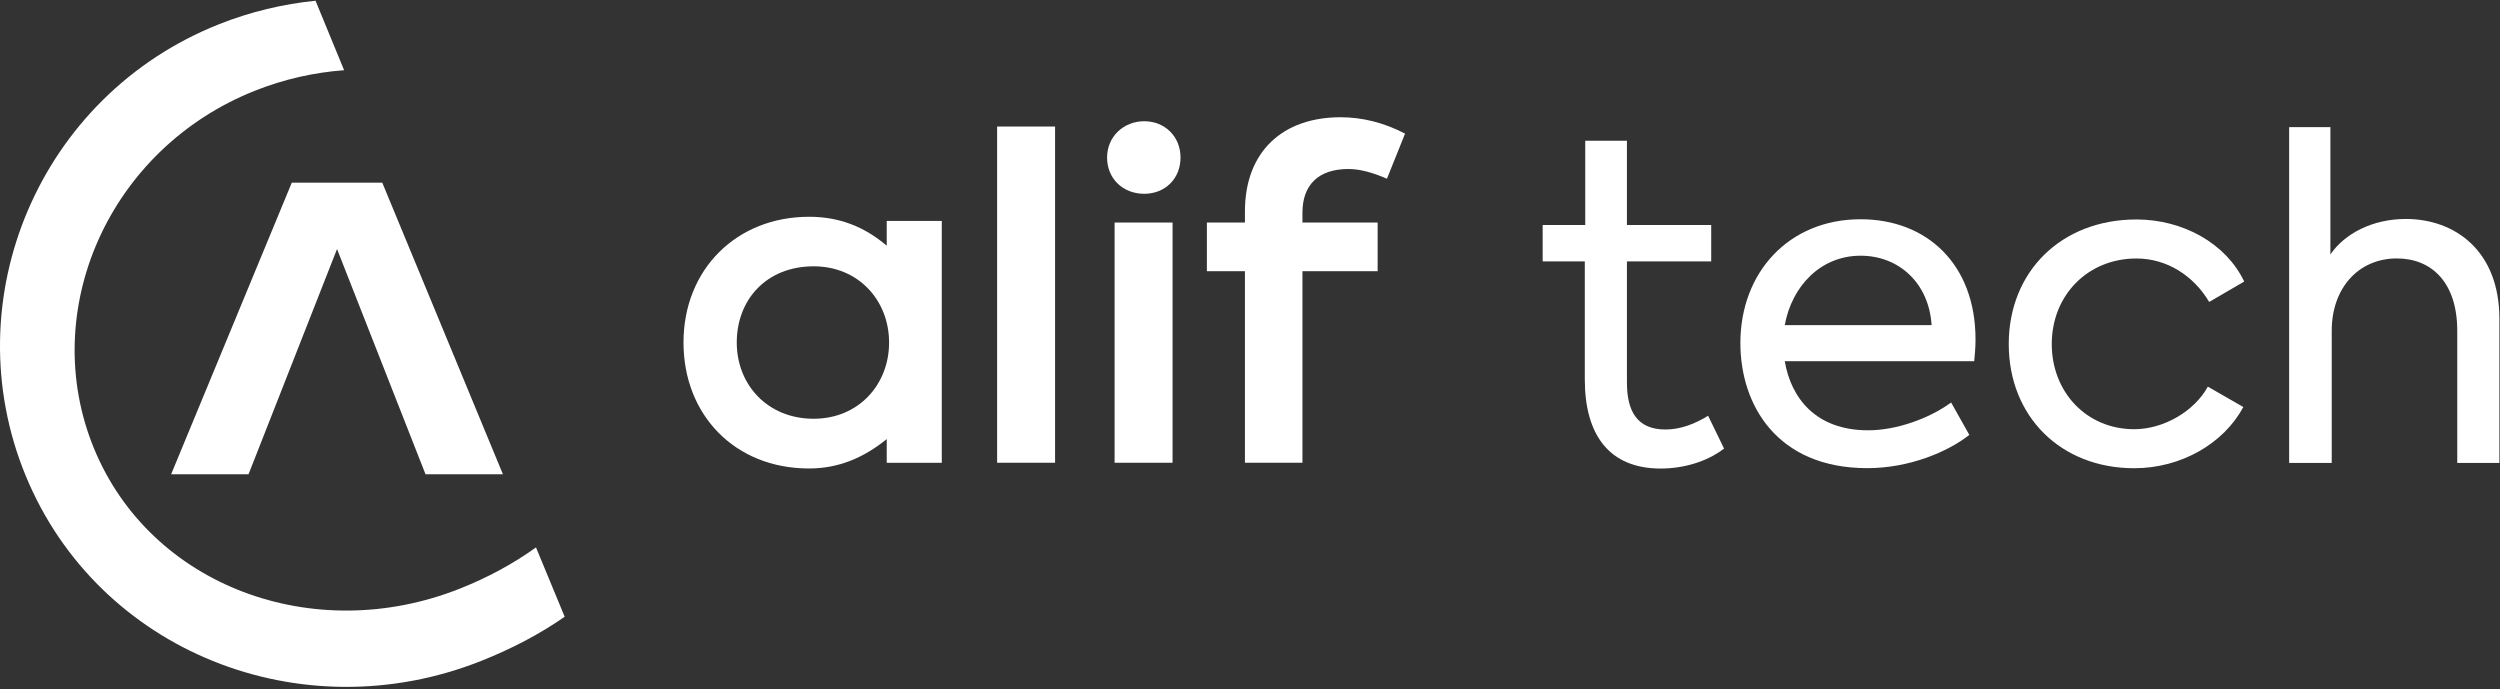
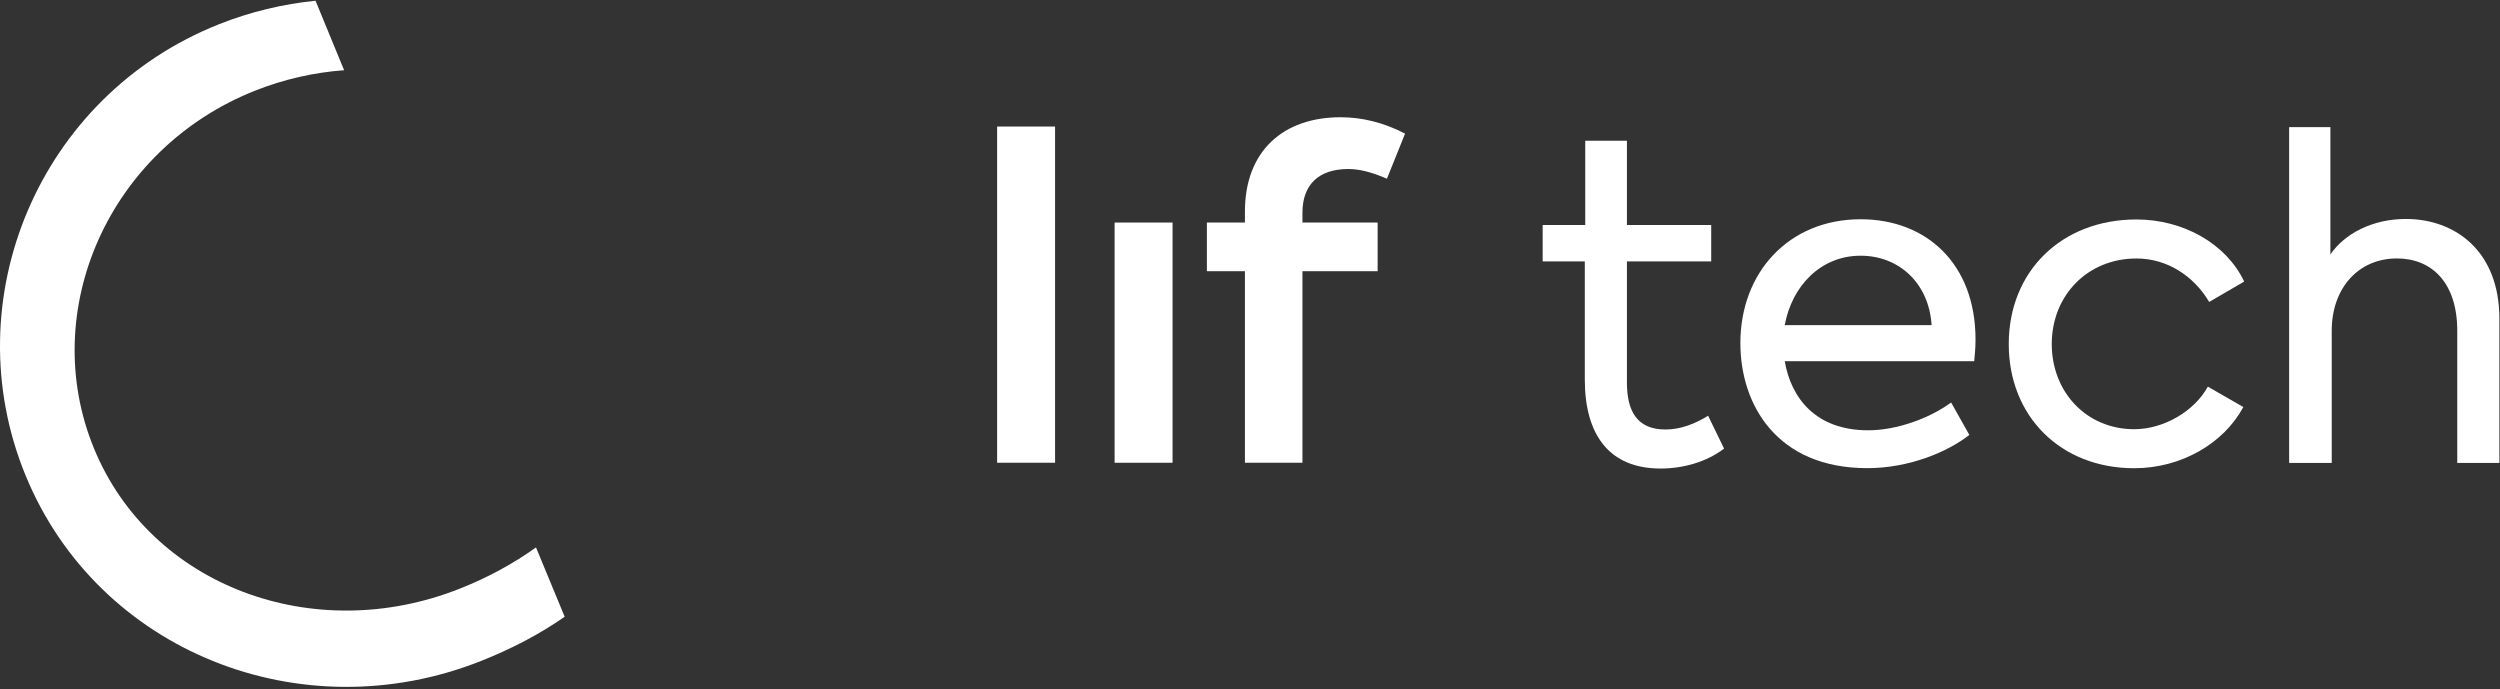
<svg xmlns="http://www.w3.org/2000/svg" width="921" height="254" viewBox="0 0 921 254" fill="none">
  <rect x="0" y="0" width="921" height="254" fill="#333333" stroke="none" />
  <g clip-path="url(#clip0_1544_1313)">
    <path d="M496.766 62.261C500.677 62.261 505.403 63.403 510.943 65.847L517.625 49.226C509.804 45.151 501.818 43.195 493.834 43.195C472.811 43.195 458.633 55.581 458.633 77.906V81.981H444.617V99.906H458.633V170.471H479.818V99.906H507.522V81.981H479.818V78.396C479.818 67.967 485.849 62.261 496.766 62.261Z" fill="white" />
    <path d="M431.97 81.984H410.621V170.475H431.97V81.984Z" fill="white" />
-     <path d="M421.539 71.391C429.199 71.391 434.903 65.85 434.903 58.028C434.903 50.368 429.199 44.664 421.539 44.664C413.88 44.664 407.85 50.368 407.85 58.028C407.85 65.85 413.717 71.391 421.539 71.391Z" fill="white" />
    <path d="M388.69 46.617H367.341V170.47H388.69V46.617Z" fill="white" />
-     <path d="M326.67 81.391V90.513C318.407 83.518 309.264 79.859 298.045 79.859C271.462 79.859 251.801 99.119 251.801 126.188C251.801 152.774 270.634 172.587 298.045 172.587C308.878 172.587 318.11 168.692 326.67 161.768V170.502H346.952V81.391L326.67 81.391ZM299.755 154.267C282.711 154.267 271.423 141.696 271.423 126.189C271.423 110.336 282.393 98.11 299.755 98.11C316.285 98.11 327.539 110.682 327.539 126.189C327.539 141.696 316.285 154.267 299.755 154.267Z" fill="white" />
-     <path d="M140.824 67.289H107.499L63.045 174.719H91.561L124.162 91.747L156.762 174.719H185.278L140.824 67.289Z" fill="white" />
    <path d="M197.46 201.667C188.989 207.745 179.636 212.795 169.424 216.847C115.495 238.243 55.481 215.889 34.639 165.234C13.798 114.579 40.022 54.805 93.951 33.408C104.748 29.124 115.81 26.679 126.77 25.866L116.24 0.273C104.324 1.474 92.374 4.288 80.704 8.919C14.371 35.237 -17.199 110.449 9.453 175.226C36.105 240.004 110.885 269.817 177.218 243.499C188.323 239.093 198.76 233.681 208.027 227.203L197.46 201.667Z" fill="white" />
    <path d="M635.147 165.256C628.775 170.159 620.114 172.608 611.782 172.608C592.826 172.608 583.84 160.19 583.84 139.765V96.298H568.315V82.897H584.003V51.852H599.361V82.897H630.409V96.298H599.361V140.908C599.361 151.529 603.121 158.23 613.579 158.23C619.134 158.23 624.526 156.104 629.267 153.163L635.147 165.256Z" fill="white" />
    <path d="M727.295 133.077H657.503C659.789 146.481 668.781 158.523 688.23 158.523C698.691 158.523 710.786 154.164 718.795 148.276L725.497 160.211C717.651 166.419 703.43 172.467 687.901 172.467C654.722 172.467 641.157 149.259 641.157 126.377C641.157 100.386 658.972 80.773 685.452 80.773C709.806 80.773 727.783 97.282 727.783 125.068C727.783 128.664 727.458 130.95 727.295 133.077ZM657.503 119.777H711.604C710.623 104.246 699.508 94.203 685.452 94.203C670.741 94.203 660.118 105.389 657.503 119.777Z" fill="white" />
    <path d="M740.023 126.756C740.023 99.967 759.462 80.852 787.07 80.852C804.221 80.852 820.069 89.672 826.765 103.721L813.859 111.234C808.143 101.596 798.342 95.226 787.07 95.226C769.1 95.226 755.869 108.788 755.869 126.756C755.869 144.398 768.609 158.12 786.253 158.12C797.197 158.12 808.469 151.425 813.37 142.438L826.439 149.951C819.252 163.348 803.57 172.494 786.253 172.494C759.136 172.494 740.023 153.384 740.023 126.756Z" fill="white" />
    <path d="M843.32 46.844H858.516V93.74C863.745 86.059 874.041 80.665 886.296 80.665C904.435 80.665 920.777 92.432 920.777 117.434V170.543H905.253V121.846C905.253 104.033 895.775 95.209 883.027 95.209C868.812 95.209 859.008 106.159 859.008 121.846V170.543H843.32V46.844Z" fill="white" />
  </g>
  <defs>
    <clipPath id="clip0_1544_1313">
      <rect width="920.778" height="252.773" fill="white" transform="translate(0 0.273)" />
    </clipPath>
  </defs>
</svg>